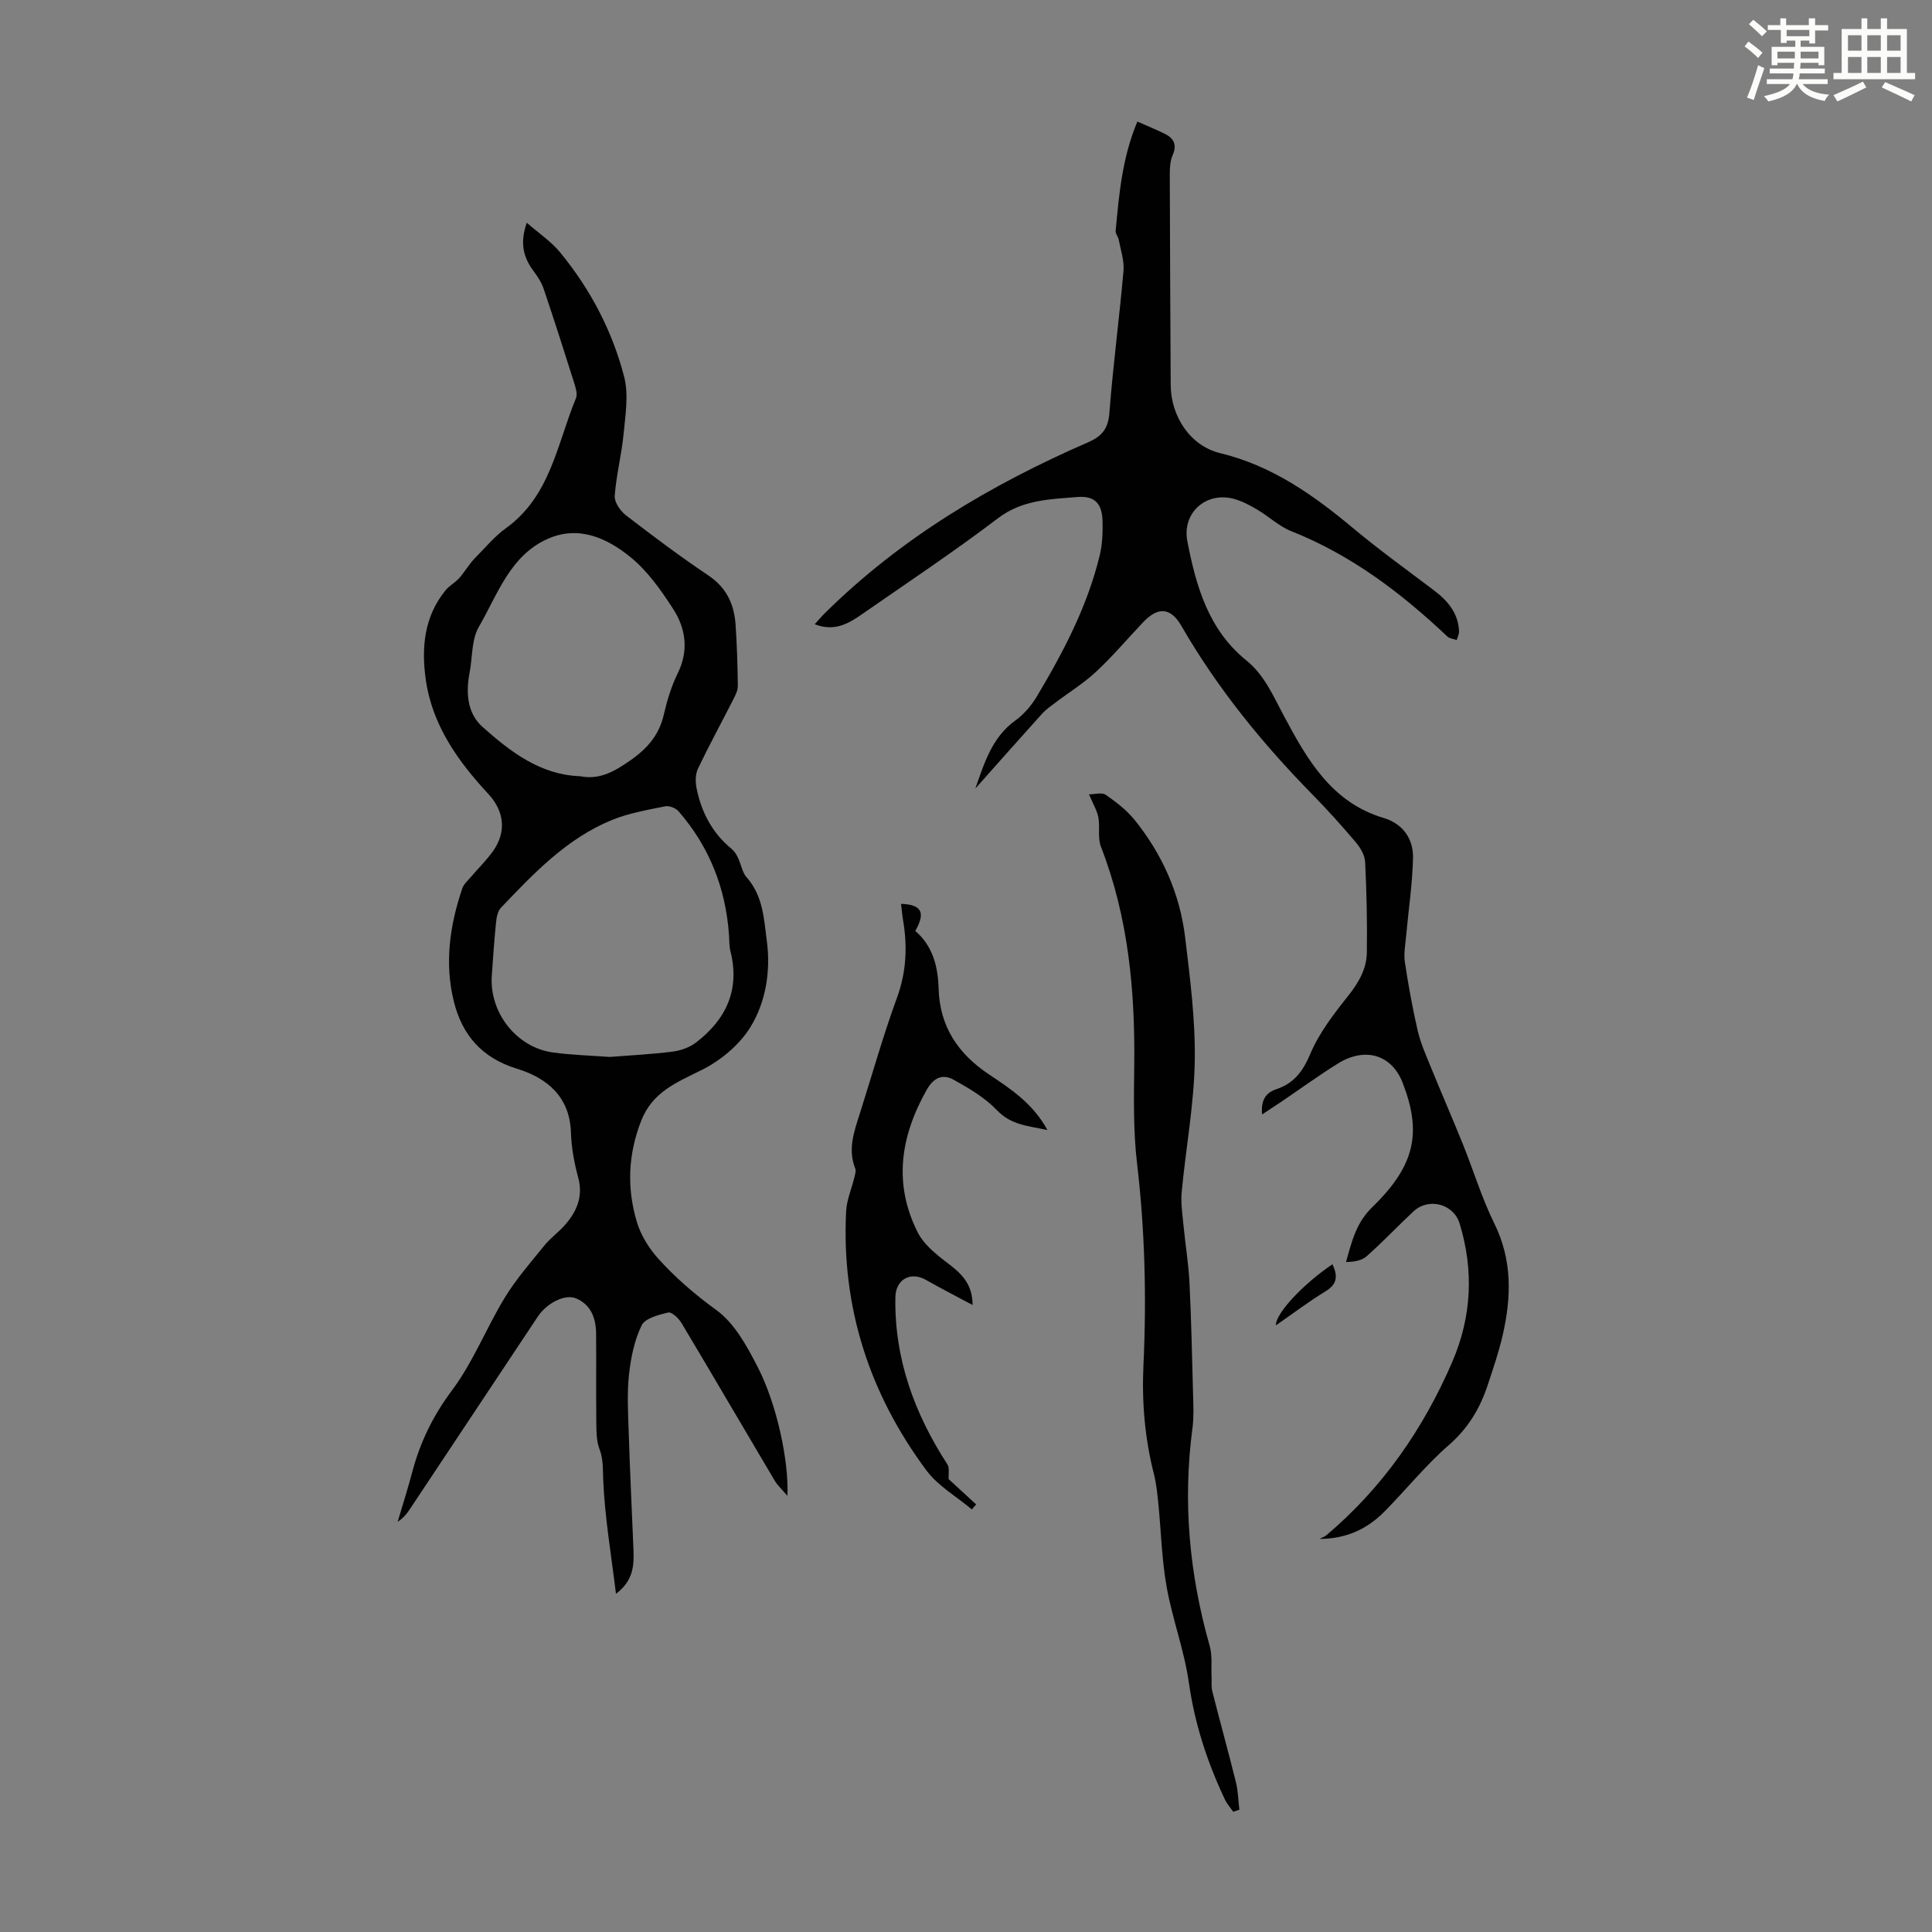
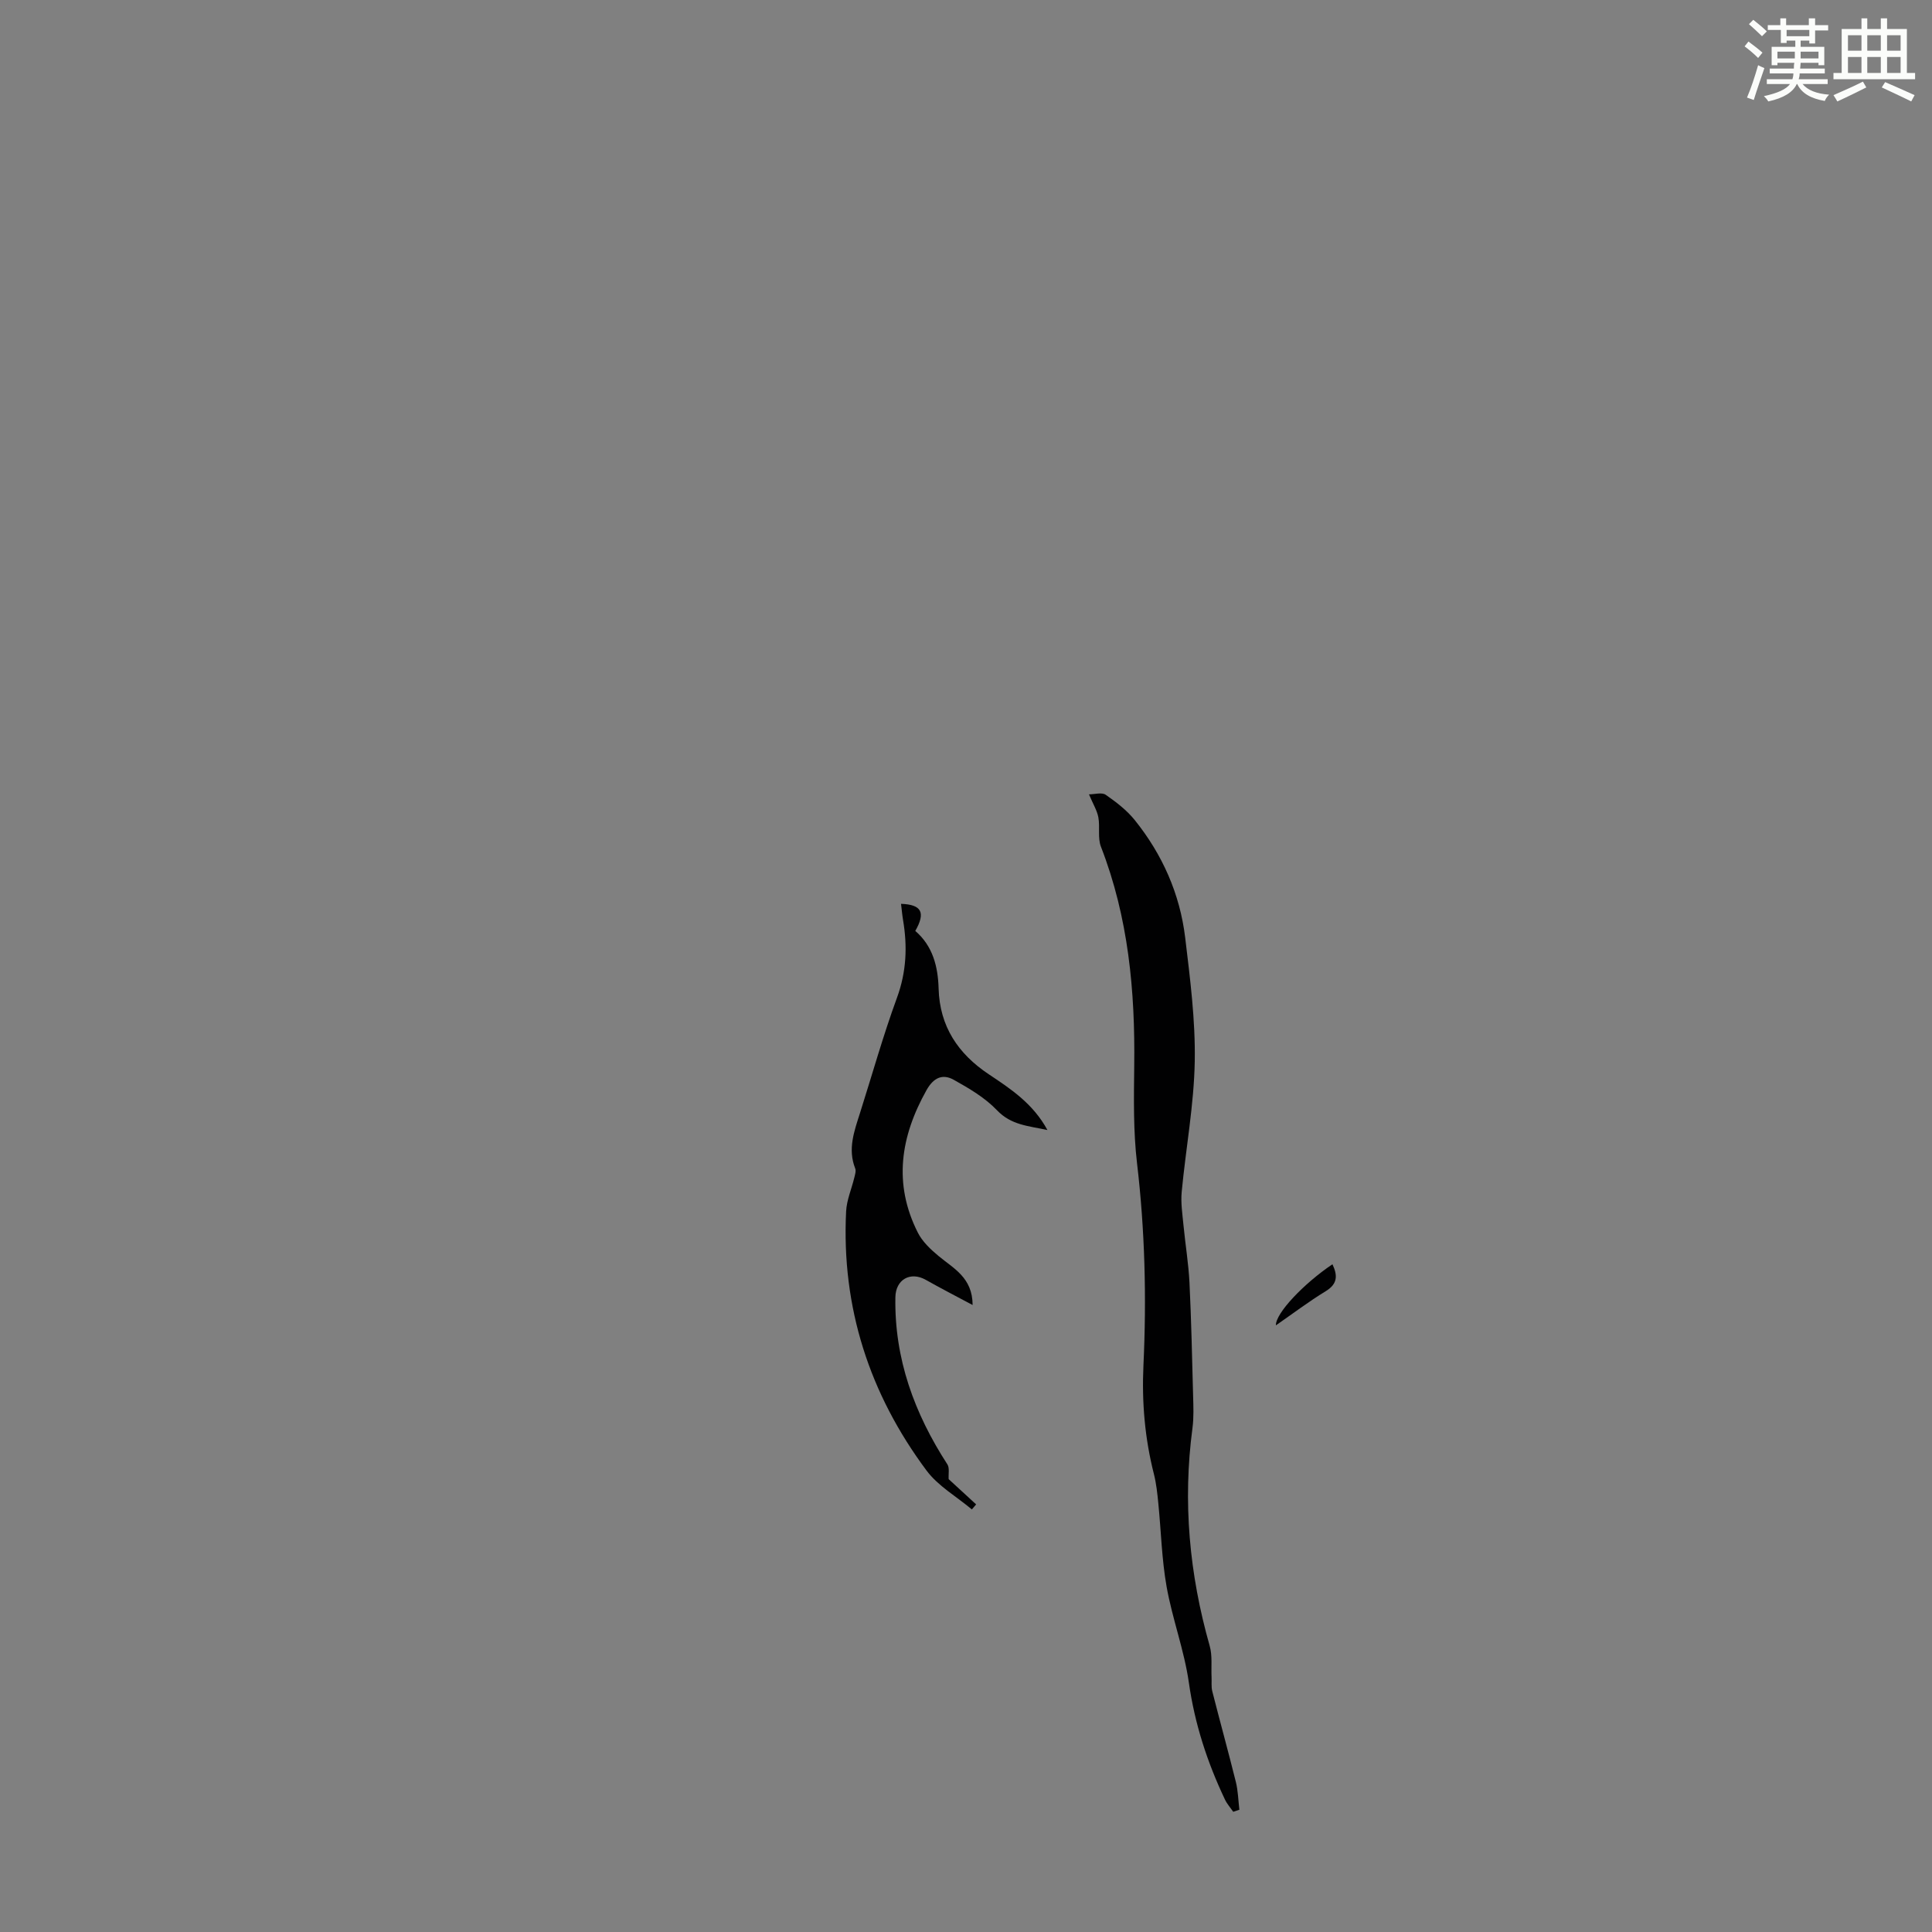
<svg xmlns="http://www.w3.org/2000/svg" enable-background="new 0 0 400 400" viewBox="0 0 400 400">
  <rect x="0" y="0" width="400" height="400" fill="#808080" stroke="none" />
  <path d="m361.2 9.6.8-1c.9.7 1.9 1.4 2.9 2.3l-.9 1.1c-1-1-2-1.8-2.8-2.4zm.5 10.6c.9-2.1 1.6-4.3 2.3-6.7.4.2.8.4 1.3.6-.7 2.1-1.5 4.3-2.2 6.6zm.4-15.2.9-.9c1 .8 2 1.6 2.8 2.4l-1 1c-.9-.9-1.8-1.7-2.7-2.5zm12.5-1.2h1.2v1.4h2.7v1.1h-2.7v2.7h-1.2v-.6h-1.8v1.3h4.9v3.8h-1.2v-.5h-3.7c0 .4-.1.9-.1 1.2h5.1v1h-5.2c0 .5-.1.9-.2 1.2h6v1h-5.2c1.1 1.3 2.9 2 5.5 2.2-.4.4-.7.8-.9 1.3-2.9-.5-4.8-1.6-5.7-3.5h-.1c-.8 1.7-2.7 2.9-5.9 3.6-.2-.4-.6-.8-.9-1.1 2.8-.6 4.6-1.4 5.4-2.5h-4.8v-1h5.3c.1-.3.2-.7.2-1.2h-4.9v-1h5c0-.4 0-.8.1-1.2h-3.5v.5h-1.2v-3.8h4.9v-1.3h-1.8v.5h-1.2v-2.7h-2.7v-1h2.6v-1.4h1.2v1.4h4.7v-1.4zm-6.6 8.3h3.6c0-.4 0-.9 0-1.4h-3.6zm1.9-4.6h4.7v-1.3h-4.7zm6.6 3.2h-3.7v1.4h3.7z" fill="#fbfcfa" />
  <path d="m385.3 3.8h1.3v2.2h2.8v-2.2h1.3v2.2h4.1v9.1h1.7v1.3h-16.9v-1.3h1.7v-9.1h4.1v-2.2zm.4 13.1.7 1.2c-1.8.9-3.8 1.9-6 2.9-.2-.4-.5-.8-.8-1.3 2.3-1 4.3-1.9 6.1-2.8zm-3.1-6.4h2.8v-3.2h-2.8zm0 4.6h2.8v-3.3h-2.8zm4-4.6h2.8v-3.2h-2.8zm0 4.6h2.8v-3.3h-2.8zm3.7 1.9c2.1.9 4.1 1.8 6.1 2.7l-.7 1.3c-2.2-1.1-4.2-2-6.1-2.9zm3.2-9.7h-2.8v3.2h2.8zm-2.8 7.8h2.8v-3.3h-2.8z" fill="#fbfcfa" />
  <g fill="#010102">
-     <path d="m109.06 46.11c2.55 2.23 5.08 3.91 6.92 6.16 6.25 7.61 10.8 16.26 13.25 25.76.95 3.69.25 7.89-.12 11.81-.41 4.3-1.53 8.54-1.84 12.84-.09 1.3 1.17 3.12 2.34 4.02 5.58 4.3 11.23 8.53 17.08 12.46 3.73 2.51 5.3 5.93 5.6 10.12.29 4.23.42 8.48.47 12.72.01.93-.49 1.92-.93 2.79-2.43 4.78-5.01 9.5-7.32 14.34-.55 1.15-.55 2.75-.3 4.04.99 4.94 3.23 9.26 7.19 12.52 1.94 1.6 1.91 4.5 3.13 5.88 3.47 3.94 3.61 8.58 4.22 13.12.84 6.25-.14 12.61-3.32 17.86-2.25 3.71-6.17 6.99-10.1 8.95-5.17 2.59-10.21 4.51-12.57 10.52-2.74 7-3.01 13.99-.89 21.02.8 2.65 2.4 5.27 4.25 7.36 3.62 4.06 7.71 7.58 12.2 10.84 3.74 2.71 6.32 7.44 8.53 11.74 4.02 7.8 6.49 19.56 6.18 26.72-1.15-1.36-2.06-2.17-2.65-3.17-6.45-10.87-12.81-21.79-19.3-32.64-.58-.97-2.02-2.32-2.74-2.15-1.99.48-4.79 1.19-5.5 2.67-1.5 3.09-2.23 6.69-2.61 10.16-.42 3.87-.2 7.83-.07 11.75.26 8.15.65 16.29.99 24.44.14 3.29.02 6.48-3.62 9.22-1-8.19-2.31-15.85-2.64-23.55-.1-2.24.05-4.27-.78-6.44-.62-1.61-.63-3.51-.65-5.29-.07-6.16 0-12.32-.04-18.48-.02-3.2-.99-6.06-4.15-7.4-2.31-.97-6.06.97-7.92 3.76-8.8 13.23-17.58 26.47-26.38 39.7-.67 1.01-1.38 1.99-2.64 2.78 1.01-3.42 2.1-6.81 3.01-10.25 1.64-6.2 4.3-11.69 8.23-16.94 4.38-5.85 7.1-12.9 10.93-19.19 2.35-3.86 5.38-7.32 8.24-10.85 1.26-1.55 2.96-2.74 4.27-4.26 2.44-2.81 3.77-5.89 2.69-9.82-.82-3-1.39-6.16-1.49-9.26-.24-7.48-5-11.33-11.2-13.23-7.26-2.23-11.32-6.99-13.04-13.89-1.97-7.92-.86-15.79 1.75-23.45.3-.89 1.14-1.6 1.78-2.36 1.52-1.79 3.22-3.44 4.57-5.34 2.83-3.99 2.35-8.26-.96-11.83-6.32-6.82-11.65-14.28-12.97-23.76-.91-6.55-.33-13 4.12-18.43.74-.91 1.85-1.51 2.68-2.36.69-.71 1.22-1.58 1.83-2.37.47-.61.91-1.25 1.45-1.8 2.14-2.14 4.08-4.55 6.51-6.3 9.25-6.65 10.6-17.47 14.52-26.93.36-.87-.07-2.19-.39-3.22-2.05-6.5-4.13-13-6.31-19.45-.45-1.33-1.29-2.58-2.14-3.73-2.06-2.79-2.81-5.73-1.35-9.93zm17.17 172.72c4.3-.34 8.67-.55 12.98-1.1 1.69-.21 3.54-.85 4.87-1.87 6.26-4.78 9.16-10.95 7.15-18.94-.27-1.07-.22-2.22-.3-3.34-.67-9.69-4.07-18.27-10.44-25.61-.58-.67-1.94-1.21-2.78-1.03-3.71.76-7.52 1.4-10.99 2.82-9.36 3.82-16.19 11.03-22.99 18.16-.68.71-.93 2-1.03 3.06-.37 3.67-.63 7.36-.88 11.05-.52 7.63 5.13 14.84 12.65 15.87 3.86.53 7.79.63 11.76.93zm-6.13-58.12c4.06.8 7.08-.99 10.25-3.17 3.57-2.45 6.1-5.29 7.09-9.6.67-2.92 1.56-5.87 2.88-8.55 2.33-4.74 1.66-9.27-.96-13.33-2.51-3.89-5.31-7.87-8.86-10.74-4.81-3.9-10.66-6.6-17.05-3.78-7.87 3.47-10.41 11.54-14.31 18.24-1.53 2.63-1.3 6.27-1.91 9.45-.79 4.16-.54 8.4 2.66 11.26 5.78 5.15 11.96 9.92 20.21 10.22z" />
-     <path d="m201.93 163.26c1.86-5.23 3.43-10.61 8.3-14.1 1.76-1.26 3.31-3.08 4.43-4.96 5.52-9.23 10.5-18.73 13.04-29.28.54-2.25.62-4.66.57-6.98-.08-3.64-1.57-5.33-5.19-5.04-5.68.47-11.38.54-16.45 4.39-9.07 6.9-18.59 13.22-27.95 19.73-2.84 1.97-5.77 3.87-10 2.22.81-.89 1.4-1.6 2.05-2.24 15.73-15.59 34.41-26.66 54.55-35.43 2.9-1.27 4.16-2.82 4.41-6.11.75-9.81 2.06-19.58 2.92-29.39.18-2.09-.58-4.27-.98-6.4-.12-.64-.7-1.27-.65-1.87.71-7.53 1.34-15.09 4.5-22.63 2.1.93 3.93 1.66 5.69 2.54 1.85.92 2.55 2.25 1.62 4.39-.51 1.17-.6 2.61-.6 3.92.03 14.55.12 29.1.19 43.66.03 6.49 4.01 12.63 10.25 14.14 10.7 2.59 19.24 8.62 27.47 15.49 5.4 4.51 11.13 8.64 16.75 12.89 2.89 2.18 5.08 4.73 5.23 8.53.02.58-.31 1.18-.48 1.78-.66-.24-1.48-.29-1.94-.73-9.58-9.05-19.93-16.89-32.32-21.81-2.54-1.01-4.66-3.06-7.06-4.47-1.52-.9-3.15-1.77-4.84-2.22-5.75-1.54-10.75 2.9-9.61 8.79 1.8 9.29 4.36 18.31 12.21 24.66 3.76 3.04 5.53 7.29 7.76 11.46 4.77 8.93 9.82 17.93 20.66 21.16 3.99 1.19 6.19 4.32 6.09 8.33-.13 5.42-.95 10.82-1.44 16.23-.16 1.76-.5 3.57-.25 5.27.72 4.75 1.57 9.49 2.65 14.17.59 2.57 1.69 5.03 2.69 7.49 2.18 5.35 4.49 10.64 6.65 15.99 2.21 5.47 3.92 11.18 6.52 16.45 3.77 7.62 3.55 15.34 1.73 23.22-.8 3.48-1.97 6.87-3.09 10.27-1.59 4.83-4.06 8.95-8.06 12.43-4.79 4.17-8.82 9.2-13.3 13.74-3.56 3.61-7.93 5.68-13.49 5.67.48-.24 1.03-.41 1.43-.74 11.68-9.85 20.14-22.09 26.13-36.01 3.96-9.23 4.45-18.84 1.48-28.54-1.24-4.06-6.39-5.47-9.58-2.49-3.27 3.06-6.35 6.32-9.7 9.29-1.01.9-2.62 1.12-4.24 1.18 1.21-4.35 2.1-8.13 5.45-11.39 9.05-8.77 10.16-15.63 6.3-25.67-2.24-5.84-7.75-7.59-13.46-4.03-3.98 2.48-7.79 5.25-11.68 7.89-1.26.85-2.53 1.68-3.99 2.64-.24-2.76.57-4.44 2.97-5.24 3.6-1.2 5.48-3.67 7-7.28 1.82-4.32 4.83-8.24 7.79-11.96 2.19-2.75 3.87-5.58 3.93-9.01.1-6.25-.05-12.51-.35-18.76-.07-1.4-.96-2.95-1.91-4.07-2.89-3.42-5.89-6.75-9.02-9.94-10.38-10.58-19.67-21.99-27.1-34.87-2.24-3.89-4.87-4.03-7.95-.77-3.23 3.41-6.28 7.02-9.71 10.22-2.55 2.39-5.59 4.25-8.4 6.38-.97.73-1.99 1.44-2.8 2.33-4.62 5.12-9.21 10.31-13.82 15.49z" />
    <path d="m255.33 375.11c-.58-.84-1.29-1.63-1.72-2.54-3.66-7.71-6.26-15.67-7.47-24.21-.96-6.71-3.42-13.18-4.61-19.87-1.01-5.69-1.14-11.55-1.72-17.32-.2-2-.41-4.02-.9-5.96-1.89-7.43-2.53-14.91-2.17-22.59.65-13.95.31-27.87-1.33-41.78-.78-6.64-.66-13.42-.58-20.13.2-15.53-1.2-30.76-6.89-45.4-.71-1.83-.17-4.1-.54-6.1-.27-1.43-1.1-2.75-1.94-4.75 1.17 0 2.67-.46 3.46.09 2.18 1.51 4.37 3.19 6.02 5.24 5.72 7.12 9.35 15.28 10.44 24.34 1.02 8.5 2.13 17.09 1.98 25.62-.16 9.01-1.85 17.99-2.7 27-.22 2.28.15 4.63.37 6.94.38 3.96 1.04 7.91 1.24 11.88.38 7.79.54 15.6.75 23.4.06 2.23.16 4.48-.13 6.68-2.04 15.3-.65 30.29 3.56 45.1.58 2.03.29 4.31.39 6.47.05.98-.09 2.01.15 2.94 1.59 6.26 3.32 12.49 4.88 18.77.46 1.86.5 3.83.73 5.76-.44.14-.85.28-1.27.42z" />
    <path d="m196.41 306.24c1.76 1.63 3.73 3.43 5.69 5.23-.3.35-.6.7-.89 1.04-3.16-2.66-6.98-4.83-9.38-8.05-11.82-15.87-17.64-33.78-16.65-53.67.12-2.34 1.13-4.63 1.69-6.95.15-.63.4-1.39.19-1.93-1.58-4-.21-7.69.98-11.43 2.54-7.99 4.8-16.08 7.68-23.94 1.96-5.36 2.17-10.63 1.24-16.1-.18-1.08-.27-2.19-.41-3.31 4.27.15 5.13 1.79 2.95 5.61 3.61 3.1 4.7 7.34 4.83 11.94.22 7.82 4.03 13.5 10.39 17.74 4.55 3.03 9.15 6.05 12.14 11.54-3.98-.86-7.5-1.01-10.44-4.09-2.47-2.59-5.76-4.53-8.94-6.3-2.3-1.29-4.18-.5-5.66 2.14-5.37 9.59-6.91 19.34-1.81 29.46.95 1.89 2.66 3.51 4.33 4.89 3.11 2.58 7.01 4.46 7.03 10.13-3.37-1.8-6.57-3.45-9.71-5.22-3.16-1.78-6.22-.08-6.28 3.61-.23 12.72 3.94 24.07 10.77 34.61.47.73.19 1.93.26 3.05z" />
-     <path d="m264.16 274.4c-.07-2.53 5.82-8.69 11.71-12.65 1.07 2.29 1.12 4.05-1.41 5.59-3.48 2.12-6.75 4.6-10.3 7.06z" />
+     <path d="m264.16 274.4c-.07-2.53 5.82-8.69 11.71-12.65 1.07 2.29 1.12 4.05-1.41 5.59-3.48 2.12-6.75 4.6-10.3 7.06" />
  </g>
</svg>